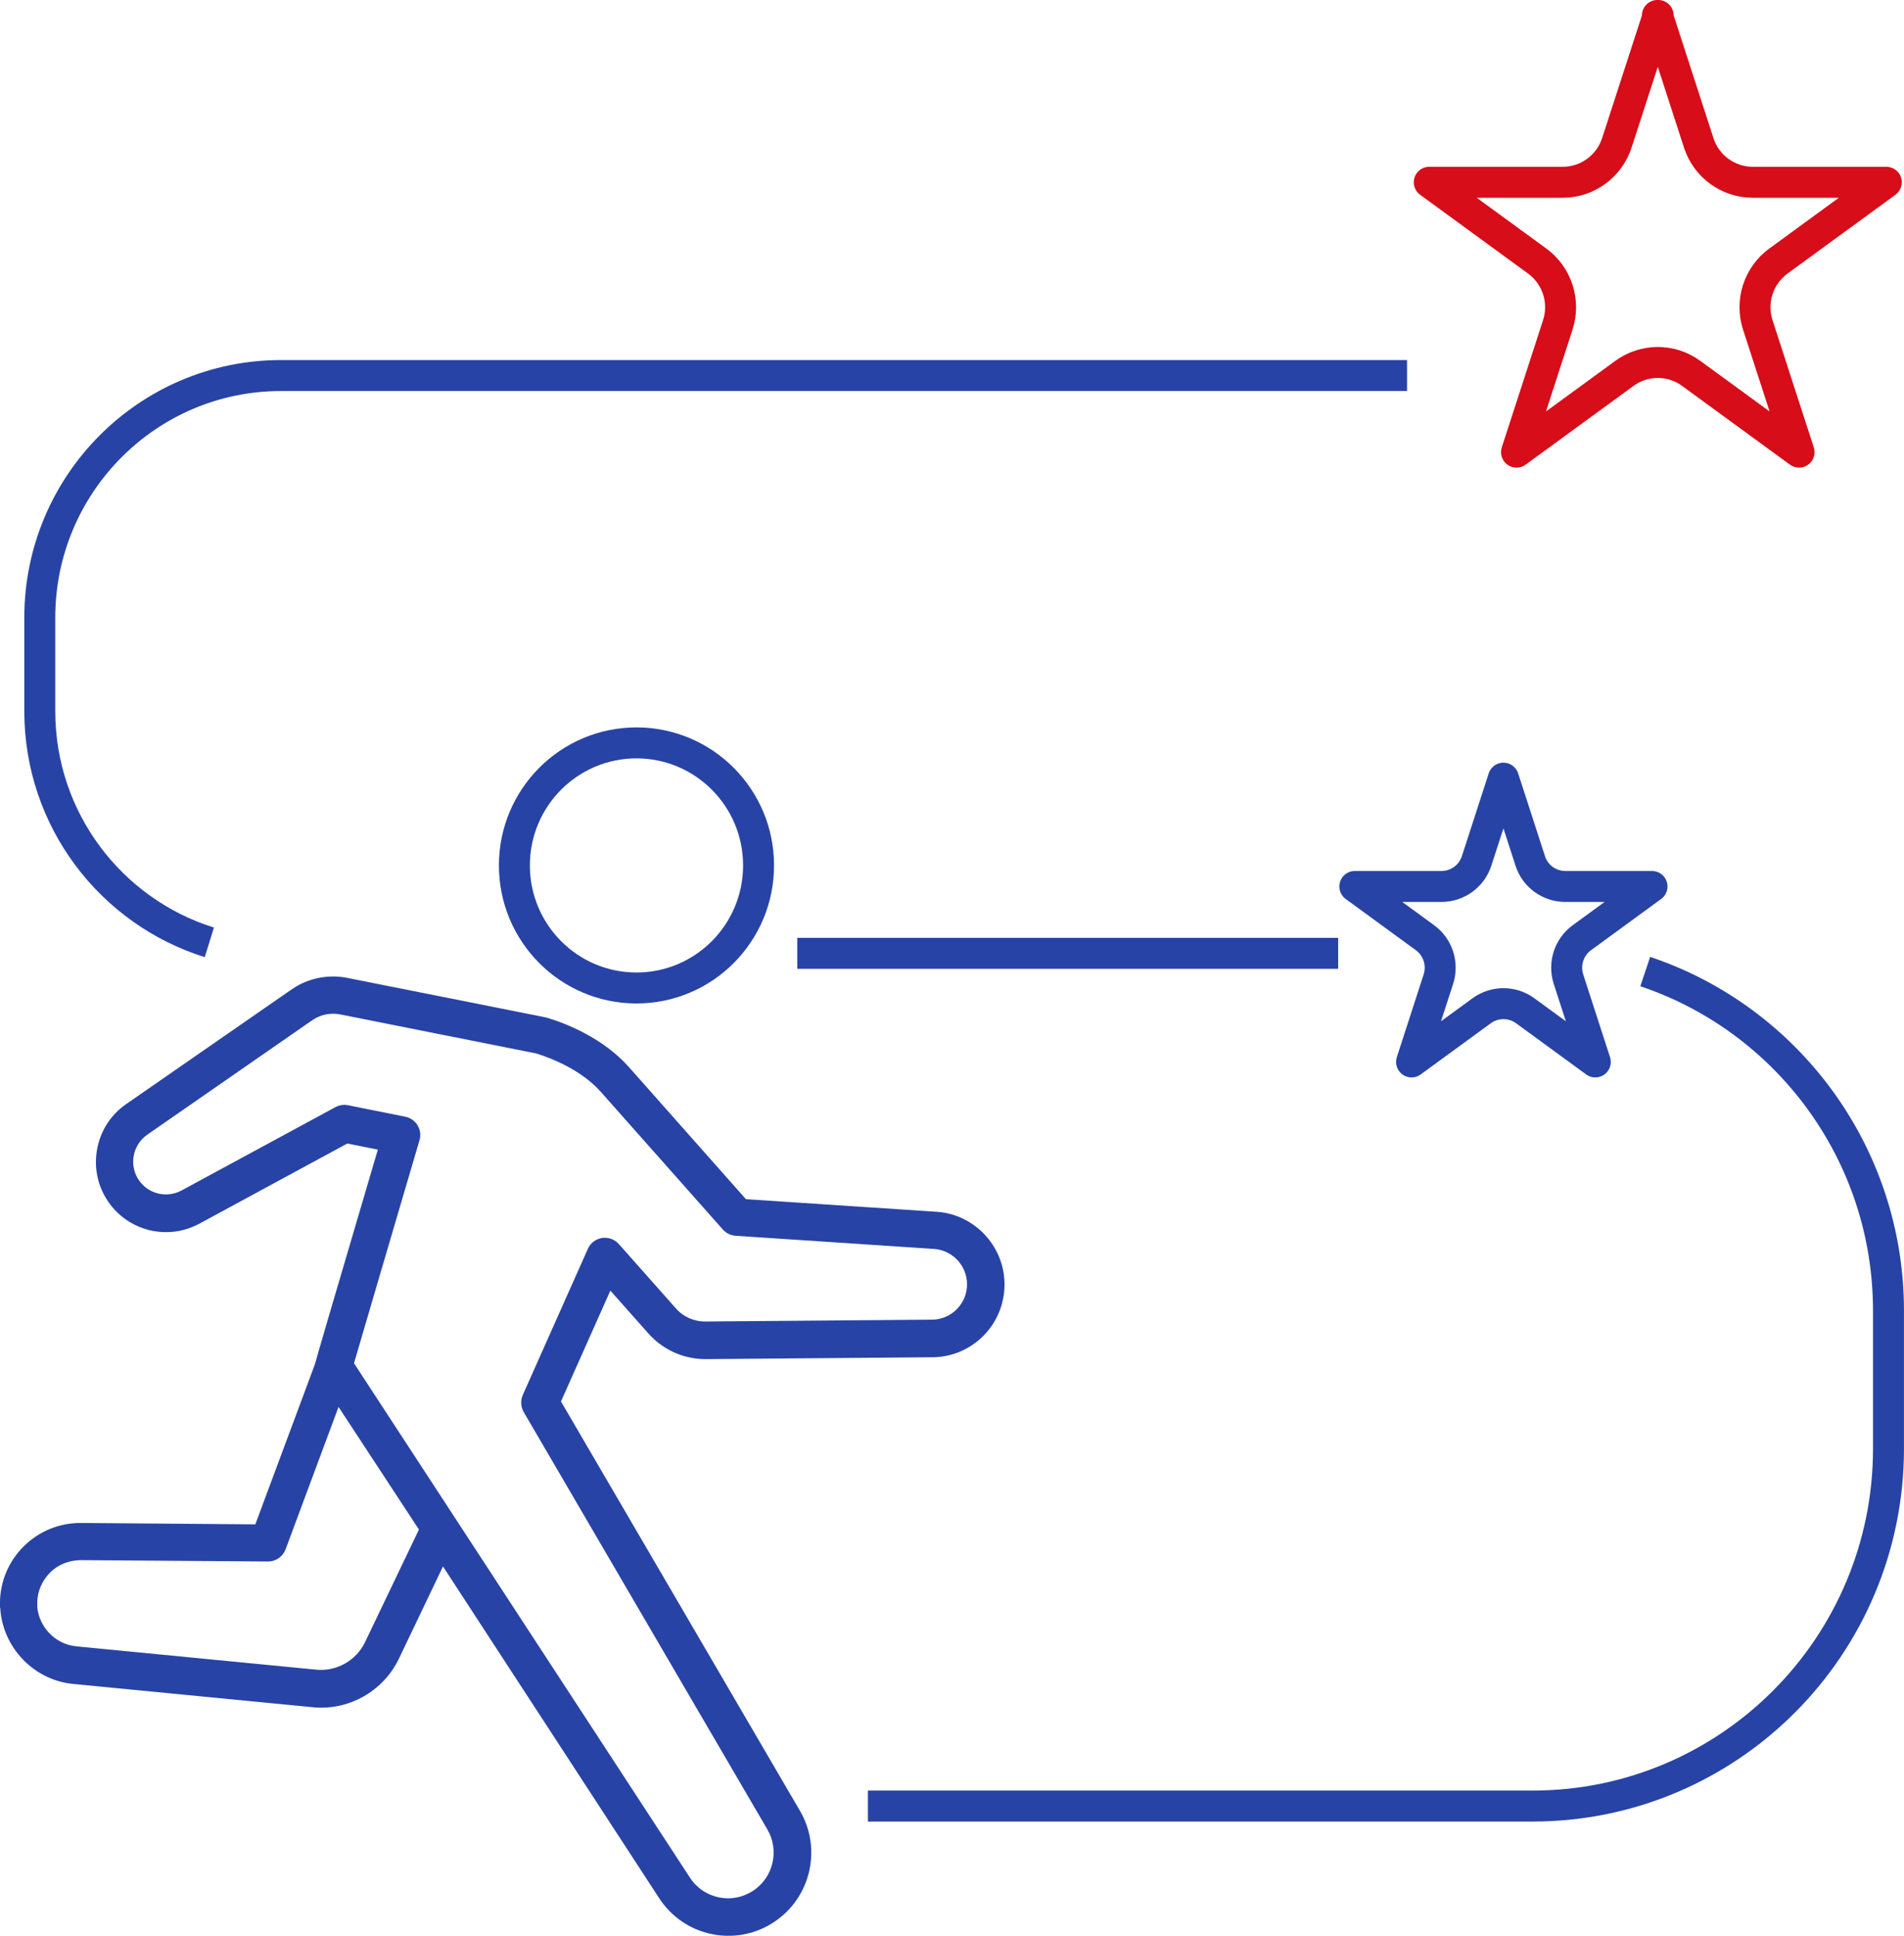
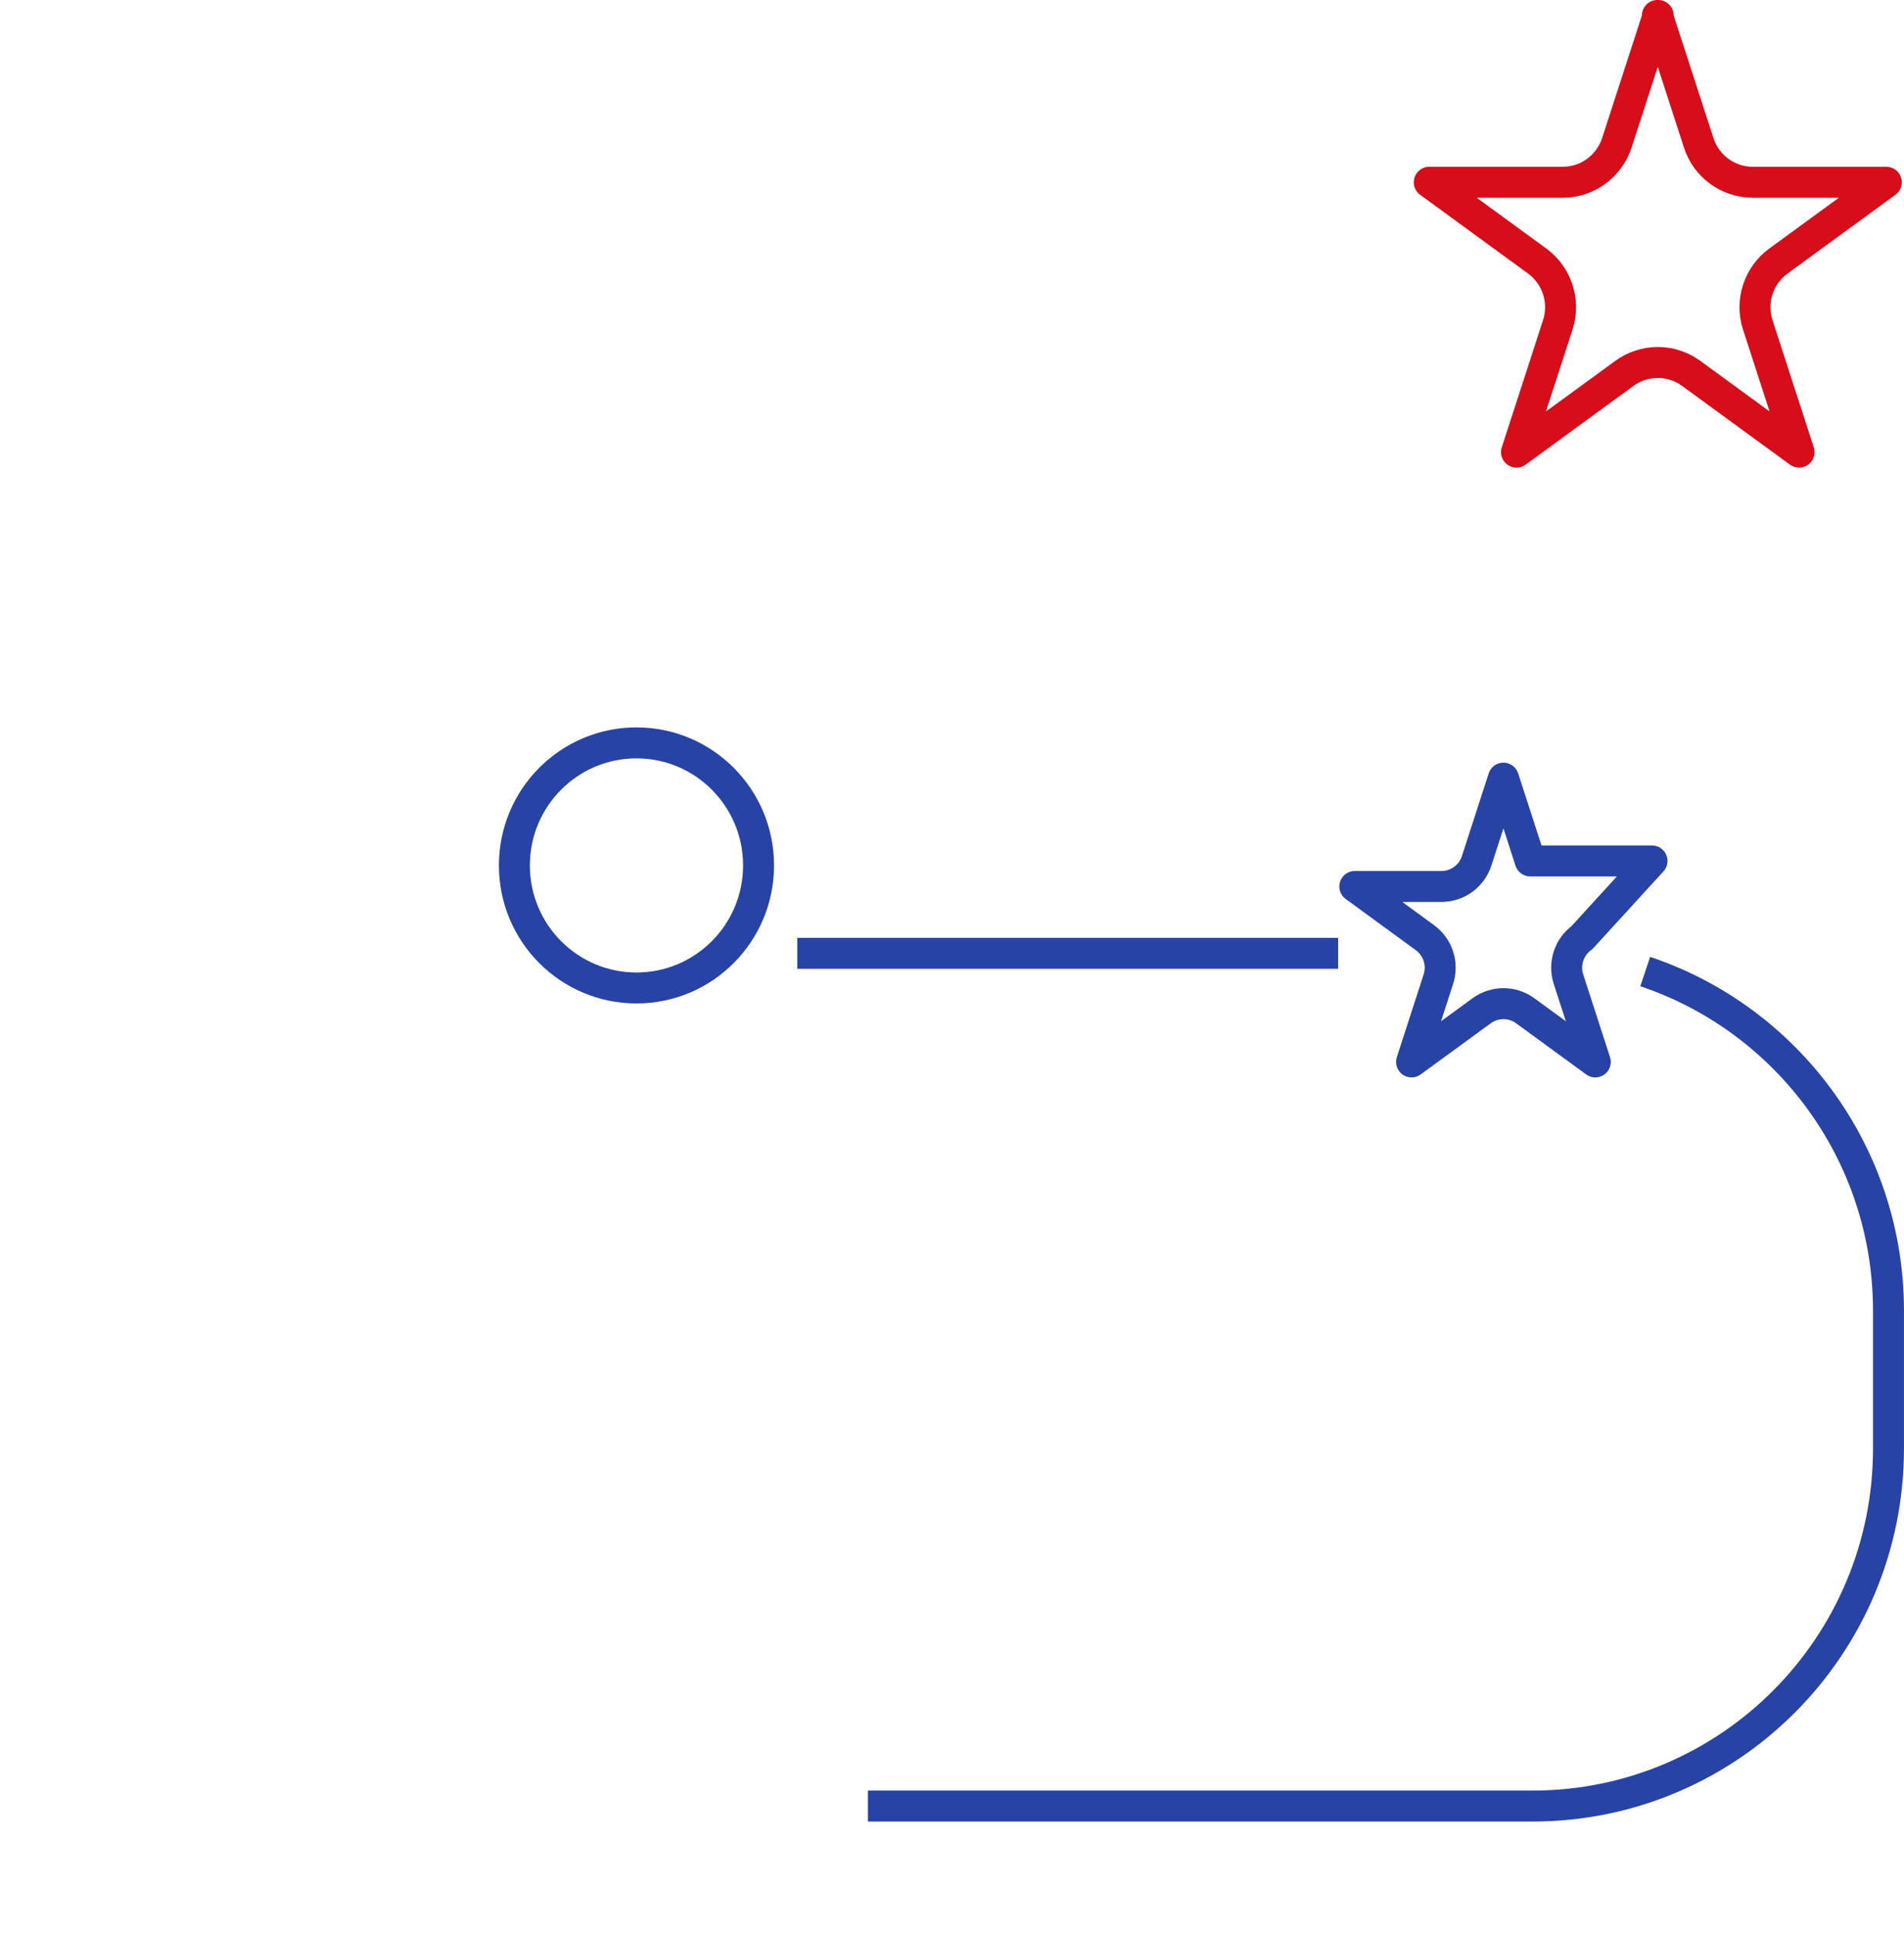
<svg xmlns="http://www.w3.org/2000/svg" width="123" height="125" viewBox="0 0 123 125" fill="none">
  <g clip-path="url(#clip0_3421_25542)">
    <path d="M106.284 62.74C115.416 65.797 121.998 74.45 121.998 84.642V93.545C121.998 106.295 111.701 116.627 98.995 116.627H56.066" stroke="#2843A6" stroke-width="2" stroke-miterlimit="10" />
    <path d="M51.504 61.561H86.446" stroke="#2843A6" stroke-width="2" stroke-miterlimit="10" />
-     <path d="M90.897 24.251H18.154C9.551 24.251 2.57 31.255 2.57 39.888V45.923C2.57 52.938 7.181 58.873 13.524 60.852" stroke="#2843A6" stroke-width="2" stroke-miterlimit="10" />
    <path d="M107.07 0.999L109.738 9.223C110.226 10.742 111.64 11.771 113.234 11.771H121.857L114.887 16.857C113.602 17.796 113.064 19.454 113.552 20.973L116.221 29.197L109.251 24.111C107.966 23.172 106.223 23.172 104.939 24.111L97.968 29.197L100.637 20.973C101.125 19.454 100.587 17.796 99.303 16.857L92.332 11.771H100.956C102.549 11.771 103.953 10.742 104.451 9.223L107.12 0.999H107.07Z" stroke="#D70D19" stroke-width="2" stroke-linecap="round" stroke-linejoin="round" />
-     <path d="M97.123 50.25L98.856 55.596C99.174 56.585 100.09 57.244 101.126 57.244H106.722L102.191 60.552C101.355 61.161 101.006 62.24 101.325 63.23L103.058 68.575L98.527 65.268C97.691 64.659 96.555 64.659 95.719 65.268L91.188 68.575L92.921 63.23C93.239 62.24 92.891 61.161 92.054 60.552L87.523 57.244H93.12C94.155 57.244 95.072 56.575 95.39 55.596L97.123 50.25Z" stroke="#2843A6" stroke-width="2" stroke-linecap="round" stroke-linejoin="round" />
+     <path d="M97.123 50.25L98.856 55.596H106.722L102.191 60.552C101.355 61.161 101.006 62.24 101.325 63.23L103.058 68.575L98.527 65.268C97.691 64.659 96.555 64.659 95.719 65.268L91.188 68.575L92.921 63.23C93.239 62.24 92.891 61.161 92.054 60.552L87.523 57.244H93.12C94.155 57.244 95.072 56.575 95.39 55.596L97.123 50.25Z" stroke="#2843A6" stroke-width="2" stroke-linecap="round" stroke-linejoin="round" />
    <path d="M41.117 63.799C45.473 63.799 49.004 60.256 49.004 55.885C49.004 51.515 45.473 47.972 41.117 47.972C36.761 47.972 33.23 51.515 33.23 55.885C33.23 60.256 36.761 63.799 41.117 63.799Z" stroke="#2843A6" stroke-width="2" stroke-miterlimit="10" />
-     <path d="M0.131 103.507C0.111 106.105 2.123 108.353 4.712 108.613L20.236 110.122C22.486 110.342 24.667 109.113 25.653 107.064L28.601 100.899L42.691 122.512C43.458 123.681 44.633 124.49 45.997 124.77C46.356 124.85 46.714 124.88 47.073 124.88C48.078 124.88 49.064 124.59 49.921 124.021C52.251 122.492 52.978 119.395 51.564 116.986L36.099 90.508L39.395 83.114L41.984 86.031C42.89 87.05 44.195 87.64 45.569 87.64H45.589L60.247 87.52C62.766 87.5 64.788 85.432 64.768 82.904C64.748 80.526 62.876 78.537 60.516 78.377L48.128 77.558L40.54 68.995C38.877 67.126 36.527 66.207 35.263 65.827C35.233 65.827 35.193 65.807 35.163 65.807L22.407 63.269C21.202 63.03 19.917 63.289 18.902 63.999L8.217 71.403C7.251 72.072 6.604 73.082 6.395 74.241C6.185 75.4 6.434 76.569 7.102 77.538C8.376 79.386 10.826 79.976 12.807 78.917L22.417 73.711L24.568 74.141C21.272 85.302 20.605 87.61 20.465 88.129L16.581 98.561L5.229 98.471H5.19C3.855 98.471 2.591 98.991 1.635 99.93C0.669 100.879 0.131 102.158 0.121 103.517L0.131 103.507ZM22.745 88.01C23.403 85.751 25.514 78.577 26.978 73.601C27.067 73.311 27.027 72.992 26.868 72.732C26.709 72.472 26.45 72.292 26.151 72.232L22.457 71.493C22.208 71.443 21.959 71.483 21.73 71.603L11.782 76.988C10.776 77.528 9.521 77.228 8.874 76.289C8.536 75.799 8.406 75.2 8.516 74.61C8.625 74.021 8.954 73.511 9.442 73.171L20.117 65.767C20.654 65.398 21.341 65.258 21.979 65.378L34.675 67.906C35.541 68.175 37.573 68.925 38.907 70.424L46.794 79.317C46.983 79.526 47.242 79.656 47.531 79.676L60.356 80.526C61.601 80.615 62.587 81.655 62.597 82.914C62.607 84.243 61.541 85.332 60.217 85.342L45.559 85.462H45.549C44.792 85.462 44.075 85.142 43.577 84.582L39.883 80.416C39.674 80.186 39.385 80.056 39.076 80.056C39.017 80.056 38.967 80.056 38.907 80.066C38.549 80.126 38.24 80.356 38.091 80.695L33.888 90.128C33.749 90.448 33.769 90.817 33.938 91.117L49.682 118.076C50.508 119.494 50.08 121.313 48.716 122.202C48.029 122.652 47.212 122.812 46.405 122.642C45.599 122.472 44.912 122.002 44.464 121.313L22.706 88.01H22.745ZM2.282 103.517C2.282 102.738 2.601 102.008 3.148 101.459C3.696 100.909 4.433 100.63 5.21 100.62L17.318 100.709C17.767 100.709 18.175 100.43 18.334 100L21.839 90.578L27.207 98.761L23.691 106.105C23.094 107.334 21.79 108.074 20.425 107.944L4.901 106.435C3.417 106.285 2.262 104.996 2.272 103.507L2.282 103.517Z" fill="#2843A6" />
-     <path d="M0.131 103.507C0.111 106.105 2.123 108.353 4.712 108.613L20.236 110.122C22.486 110.342 24.667 109.113 25.653 107.064L28.601 100.899L42.691 122.512C43.458 123.681 44.633 124.49 45.997 124.77C46.356 124.85 46.714 124.88 47.073 124.88C48.078 124.88 49.064 124.59 49.921 124.021C52.251 122.492 52.978 119.395 51.564 116.986L36.099 90.508L39.395 83.114L41.984 86.031C42.89 87.05 44.195 87.64 45.569 87.64H45.589L60.247 87.52C62.766 87.5 64.788 85.432 64.768 82.904C64.748 80.526 62.876 78.537 60.516 78.377L48.128 77.558L40.54 68.995C38.877 67.126 36.527 66.207 35.263 65.827C35.233 65.827 35.193 65.807 35.163 65.807L22.407 63.269C21.202 63.03 19.917 63.289 18.902 63.999L8.217 71.403C7.251 72.072 6.604 73.082 6.395 74.241C6.185 75.4 6.434 76.569 7.102 77.538C8.376 79.386 10.826 79.976 12.807 78.917L22.417 73.711L24.568 74.141C21.272 85.302 20.605 87.61 20.465 88.129L16.581 98.561L5.229 98.471H5.19C3.855 98.471 2.591 98.991 1.635 99.93C0.669 100.879 0.131 102.158 0.121 103.517L0.131 103.507ZM22.745 88.01C23.403 85.751 25.514 78.577 26.978 73.601C27.067 73.311 27.027 72.992 26.868 72.732C26.709 72.472 26.45 72.292 26.151 72.232L22.457 71.493C22.208 71.443 21.959 71.483 21.73 71.603L11.782 76.988C10.776 77.528 9.521 77.228 8.874 76.289C8.536 75.799 8.406 75.2 8.516 74.61C8.625 74.021 8.954 73.511 9.442 73.171L20.117 65.767C20.654 65.398 21.341 65.258 21.979 65.378L34.675 67.906C35.541 68.175 37.573 68.925 38.907 70.424L46.794 79.317C46.983 79.526 47.242 79.656 47.531 79.676L60.356 80.526C61.601 80.615 62.587 81.655 62.597 82.914C62.607 84.243 61.541 85.332 60.217 85.342L45.559 85.462H45.549C44.792 85.462 44.075 85.142 43.577 84.582L39.883 80.416C39.674 80.186 39.385 80.056 39.076 80.056C39.017 80.056 38.967 80.056 38.907 80.066C38.549 80.126 38.24 80.356 38.091 80.695L33.888 90.128C33.749 90.448 33.769 90.817 33.938 91.117L49.682 118.076C50.508 119.494 50.08 121.313 48.716 122.202C48.029 122.652 47.212 122.812 46.405 122.642C45.599 122.472 44.912 122.002 44.464 121.313L22.706 88.01H22.745ZM2.282 103.517C2.282 102.738 2.601 102.008 3.148 101.459C3.696 100.909 4.433 100.63 5.21 100.62L17.318 100.709C17.767 100.709 18.175 100.43 18.334 100L21.839 90.578L27.207 98.761L23.691 106.105C23.094 107.334 21.79 108.074 20.425 107.944L4.901 106.435C3.417 106.285 2.262 104.996 2.272 103.507L2.282 103.517Z" stroke="#2843A6" stroke-width="0.25" />
  </g>
  <defs>
    <clipPath id="clip0_3421_25542">
      <rect width="123" height="125" fill="white" />
    </clipPath>
  </defs>
</svg>